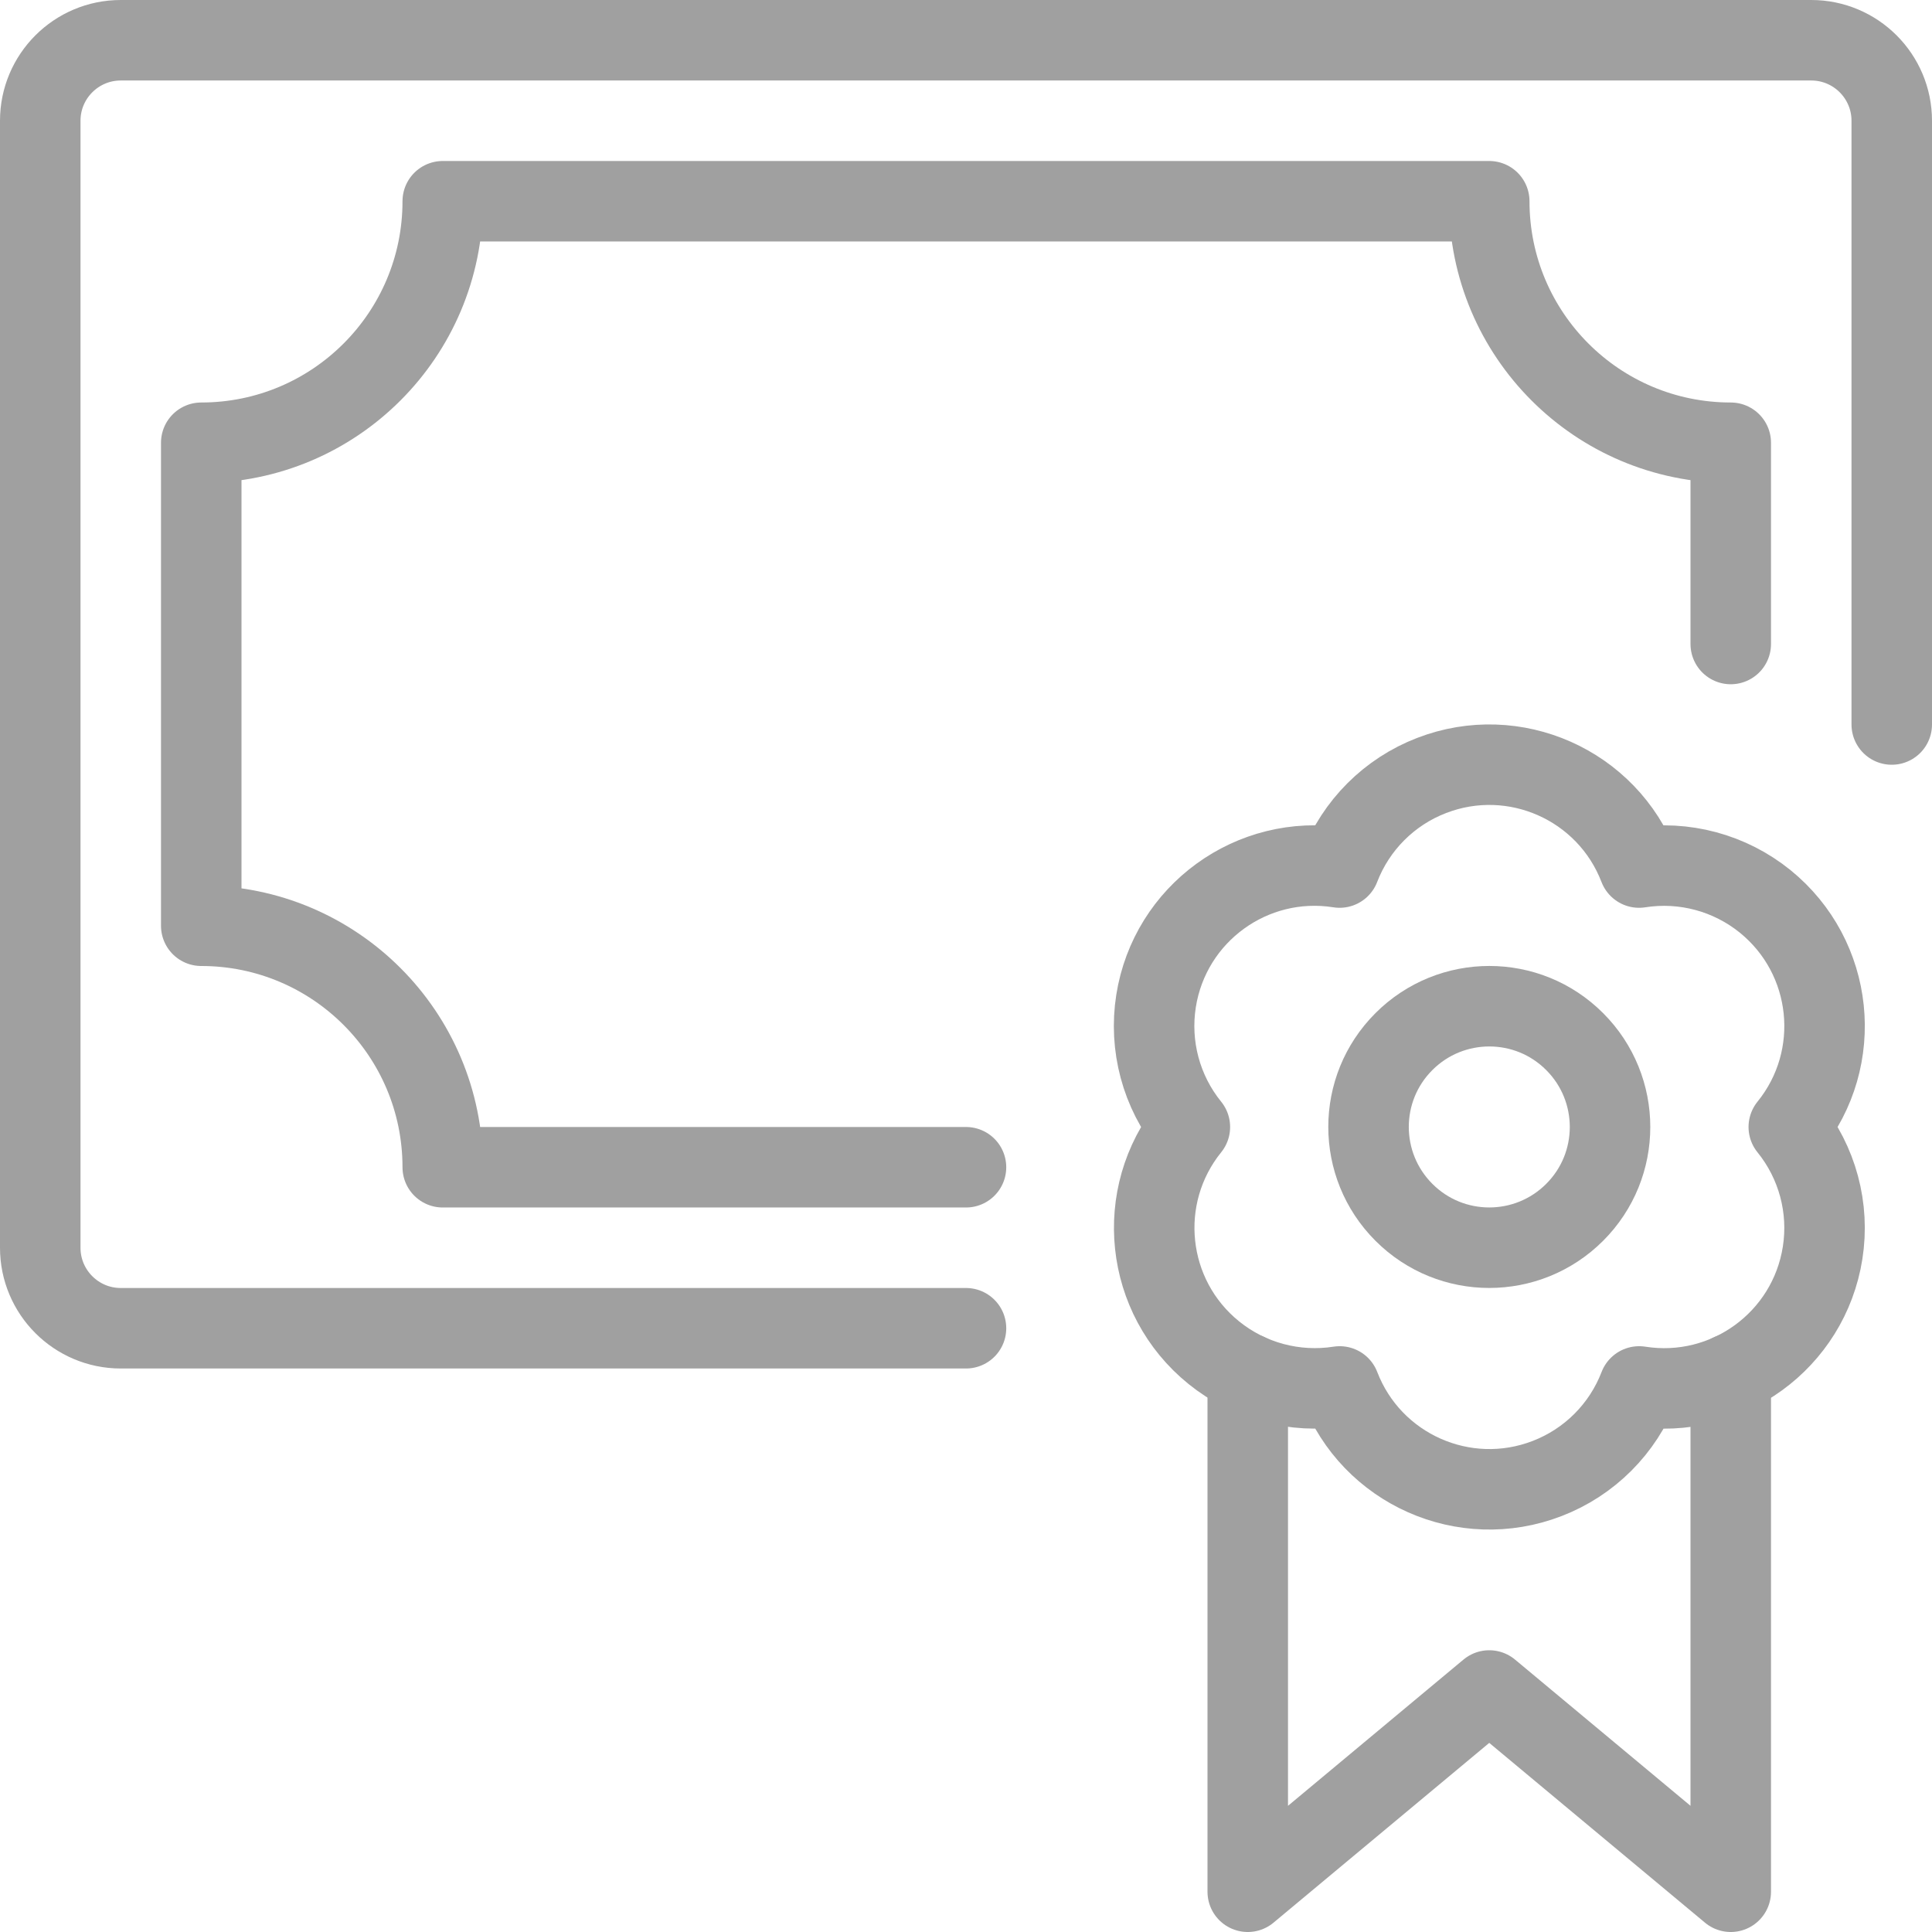
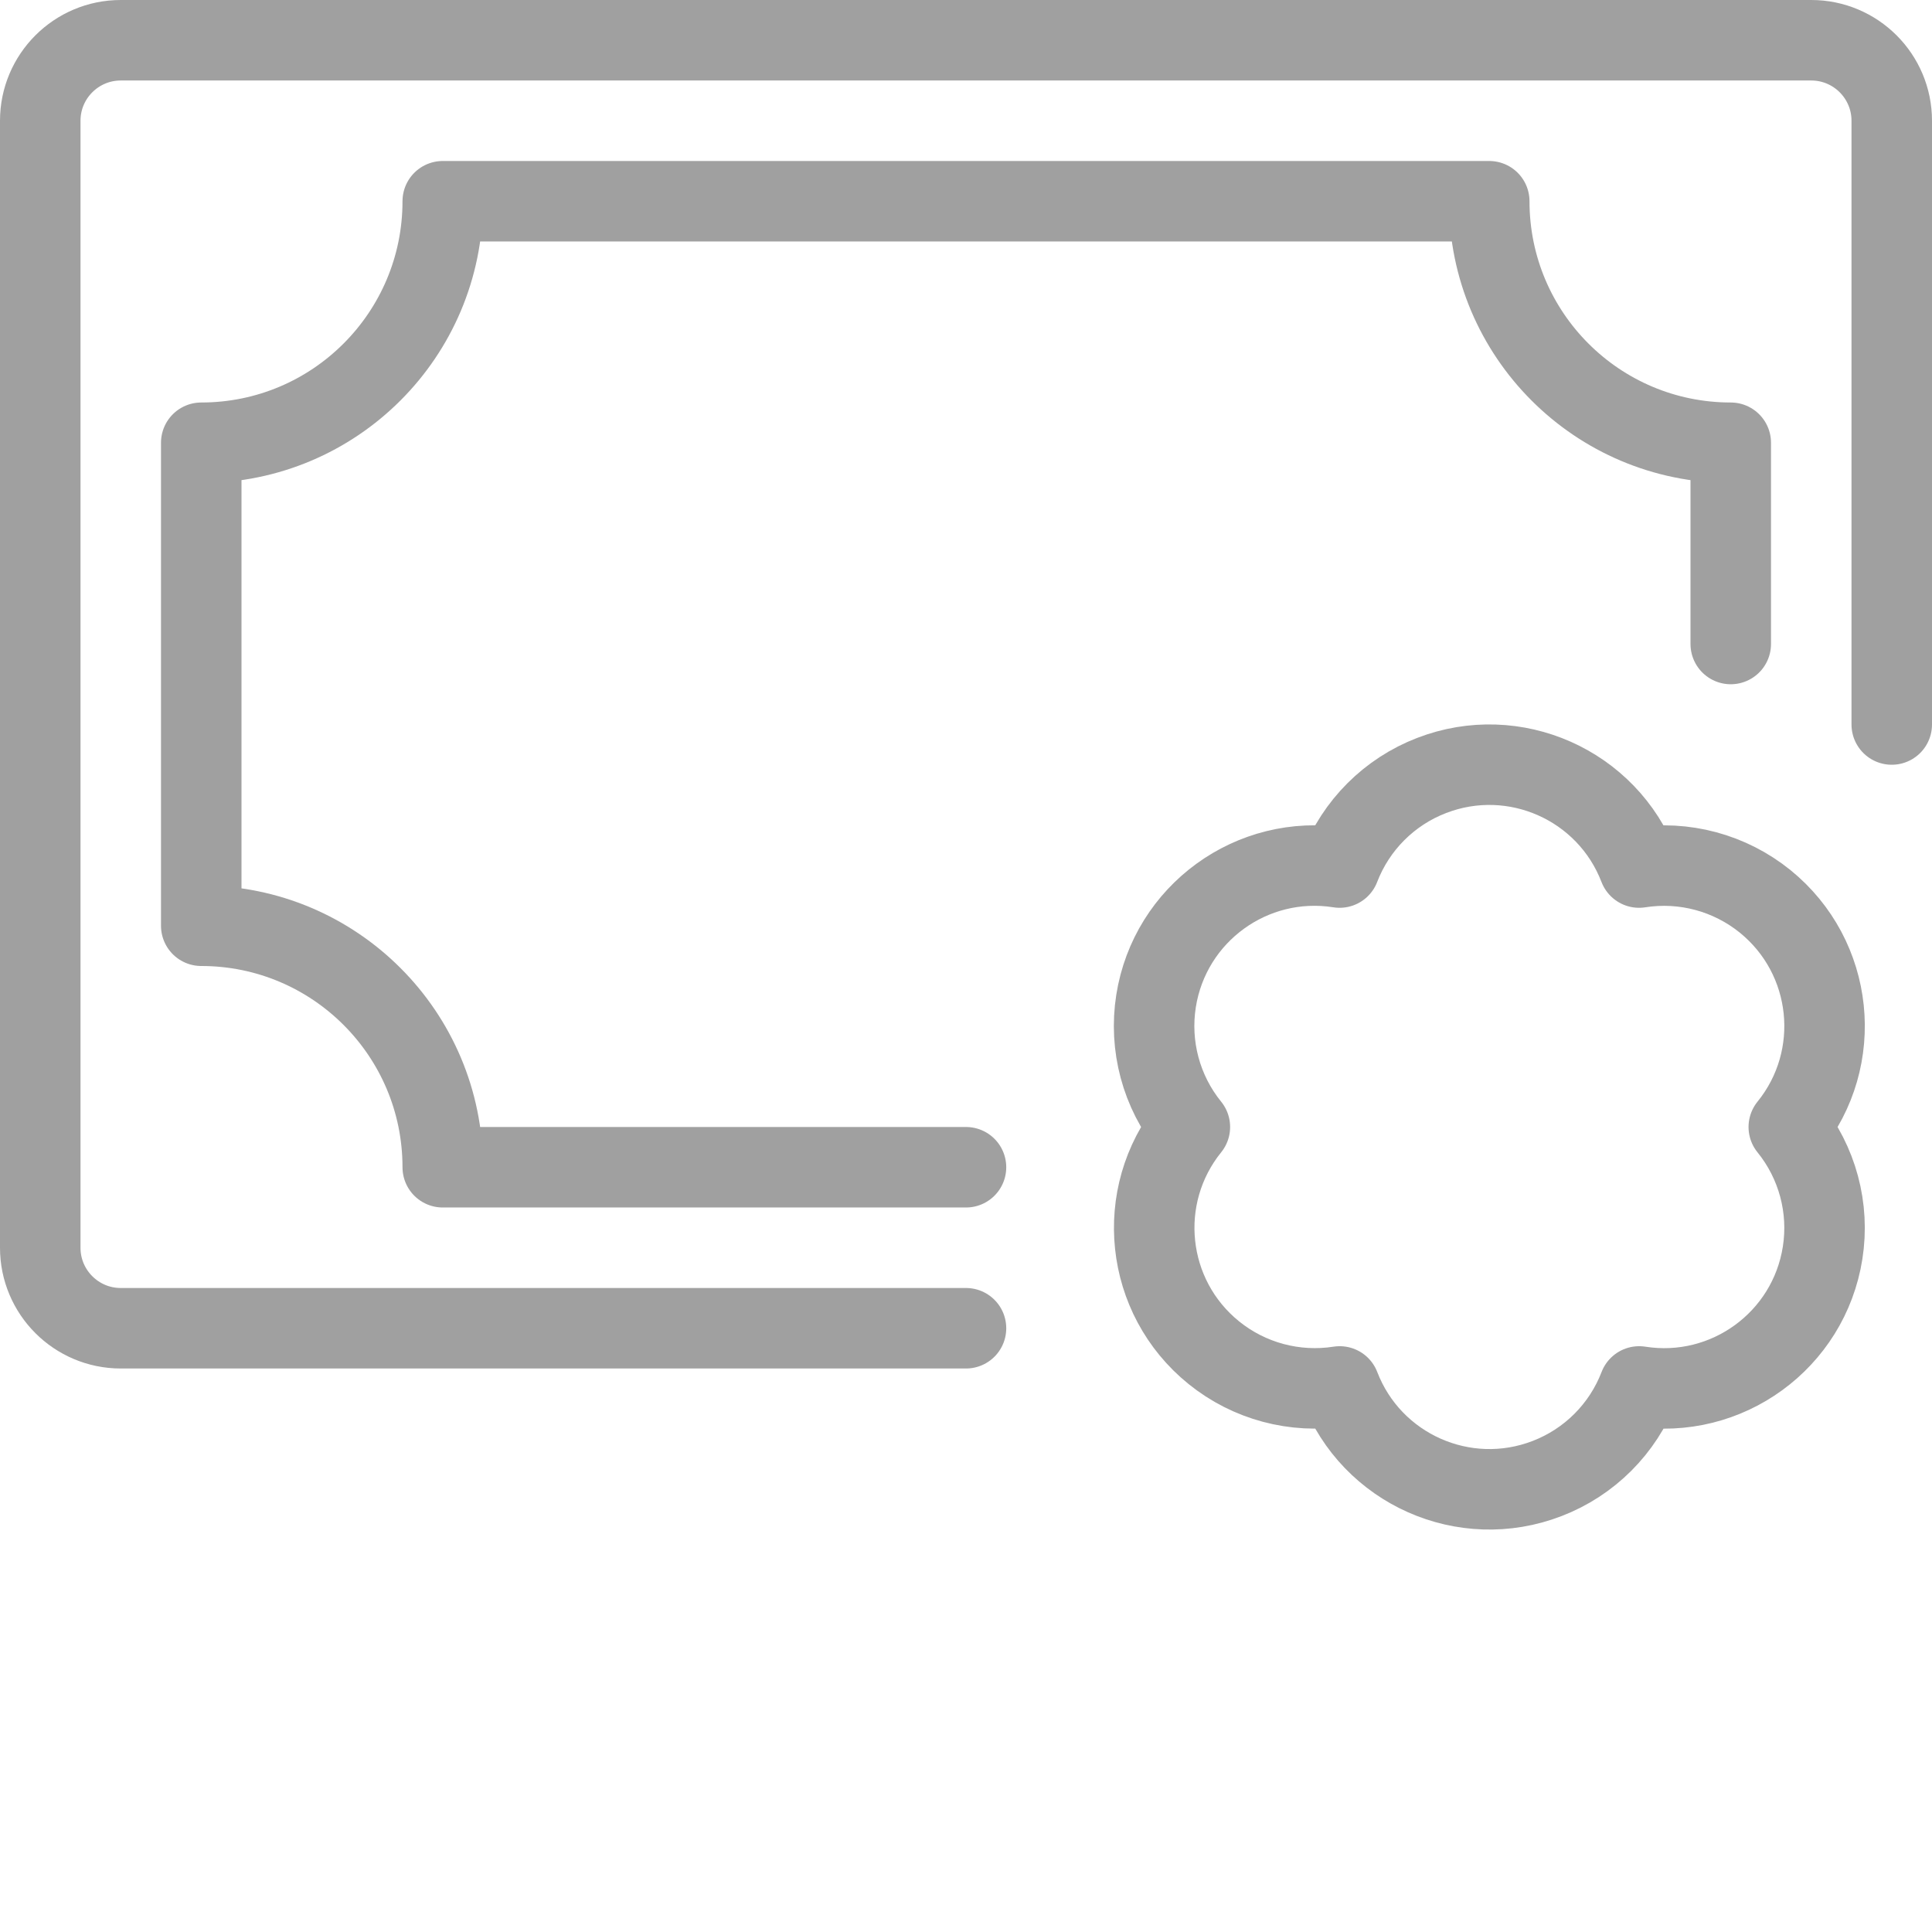
<svg xmlns="http://www.w3.org/2000/svg" version="1.1" viewBox="0 0 24 24">
  <g stroke-linecap="round" stroke-width="1" stroke="#A0A0A0" fill="none" stroke-linejoin="round">
-     <path d="M12,16.5h-10.5h-4.37114e-08c-0.552,-2.41411e-08 -1,-0.448 -1,-1c0,0 0,0 0,0v-14l1.06581e-14,1.50996e-07c-8.33927e-08,-0.552 0.448,-1 1,-1h21l-4.37114e-08,9.99201e-16c0.552,-2.41411e-08 1,0.448 1,1v7.5" />
-     <path d="M21.5,17.066v6.434l-3,-2.5l-3,2.5v-6.435" />
-     <path d="M19.561,12.939c0.586,0.586 0.586,1.536 0,2.121c-0.586,0.586 -1.536,0.586 -2.121,0c-0.586,-0.586 -0.586,-1.536 0,-2.121c0.586,-0.586 1.536,-0.586 2.121,0" />
+     <path d="M12,16.5h-10.5h-4.37114e-08c-0.552,-2.41411e-08 -1,-0.448 -1,-1c0,0 0,0 0,0v-14c-8.33927e-08,-0.552 0.448,-1 1,-1h21l-4.37114e-08,9.99201e-16c0.552,-2.41411e-08 1,0.448 1,1v7.5" />
    <path d="M22.221,14l3.75243e-08,-4.63244e-08c0.693,-0.855 0.561,-2.11 -0.294,-2.803c-0.439,-0.355 -1.008,-0.508 -1.566,-0.42l6.0337e-08,1.56773e-07c-0.395,-1.027 -1.549,-1.54 -2.576,-1.144c-0.526,0.202 -0.942,0.618 -1.144,1.144l1.08561e-07,1.71697e-08c-1.087,-0.172 -2.108,0.57 -2.28,1.657c-0.088,0.558 0.064,1.127 0.42,1.566l-1.7438e-07,2.15799e-07c-0.692,0.857 -0.559,2.112 0.298,2.804c0.438,0.354 1.006,0.506 1.563,0.419l-1.44253e-07,-3.74812e-07c0.395,1.027 1.549,1.54 2.576,1.144c0.526,-0.202 0.942,-0.618 1.144,-1.144l-2.21211e-07,-3.4854e-08c1.087,0.171 2.108,-0.571 2.279,-1.659c0.088,-0.557 -0.065,-1.126 -0.42,-1.564Z" />
    <path d="M21.5,8v-2.5l-1.31134e-07,-3.55271e-15c-1.657,-7.24234e-08 -3,-1.343 -3,-3c0,0 0,-1.77636e-15 0,-1.77636e-15h-13v0c0,1.657 -1.343,3 -3,3v6l-1.31134e-07,3.55271e-15c1.657,-7.24234e-08 3,1.343 3,3h6.5" />
  </g>
</svg>